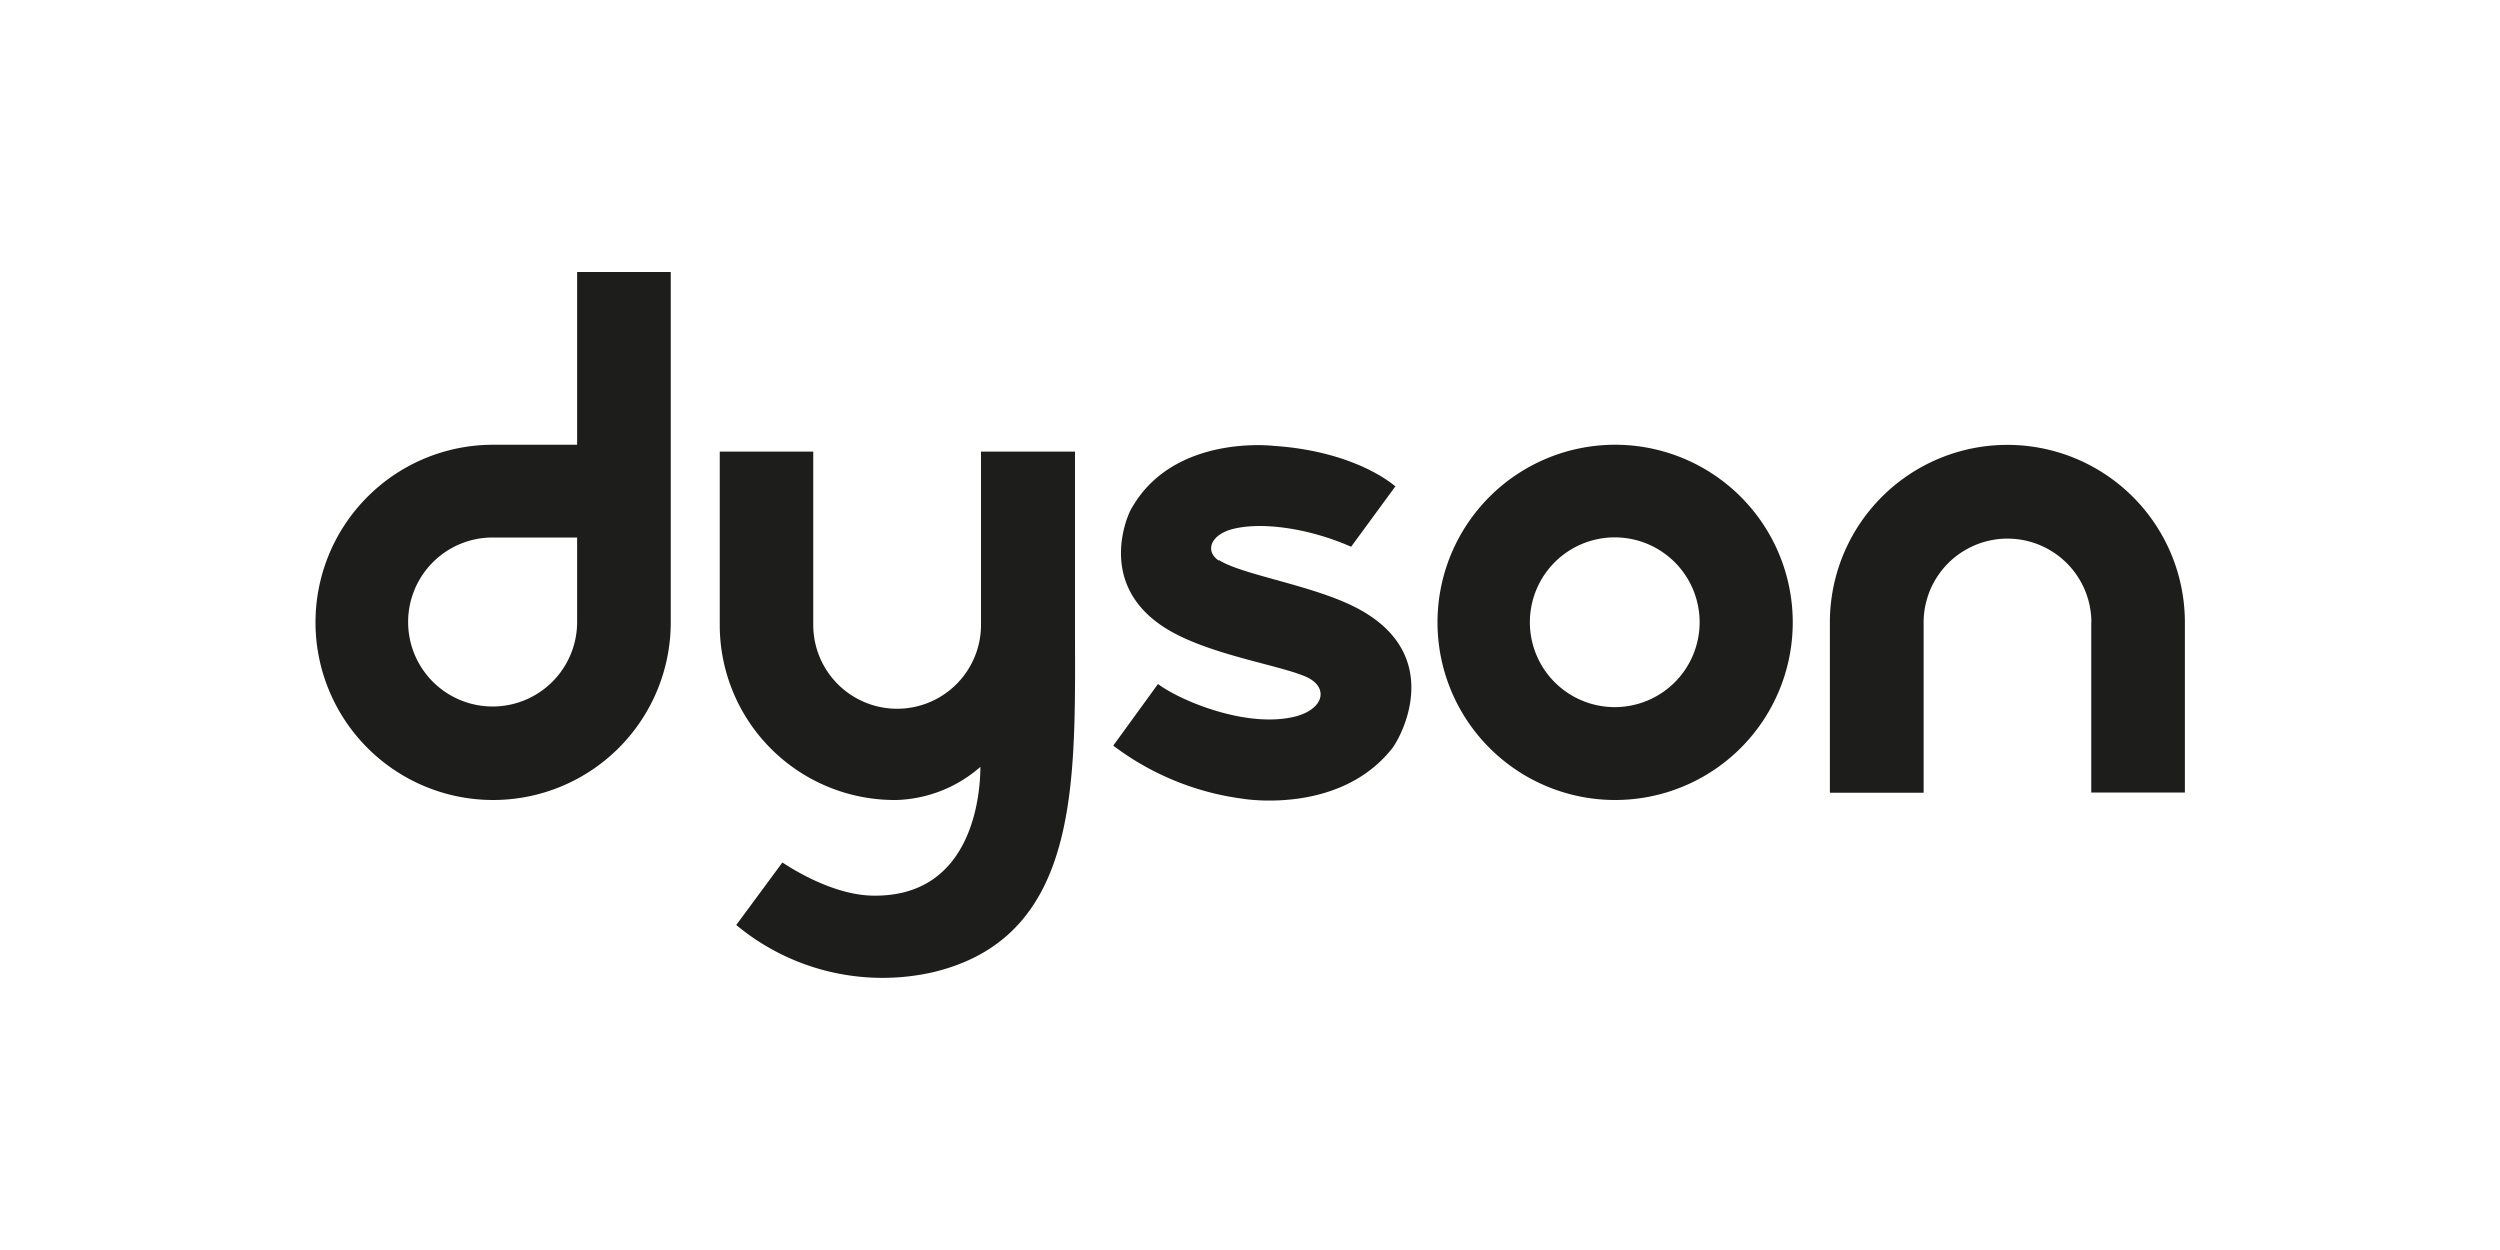
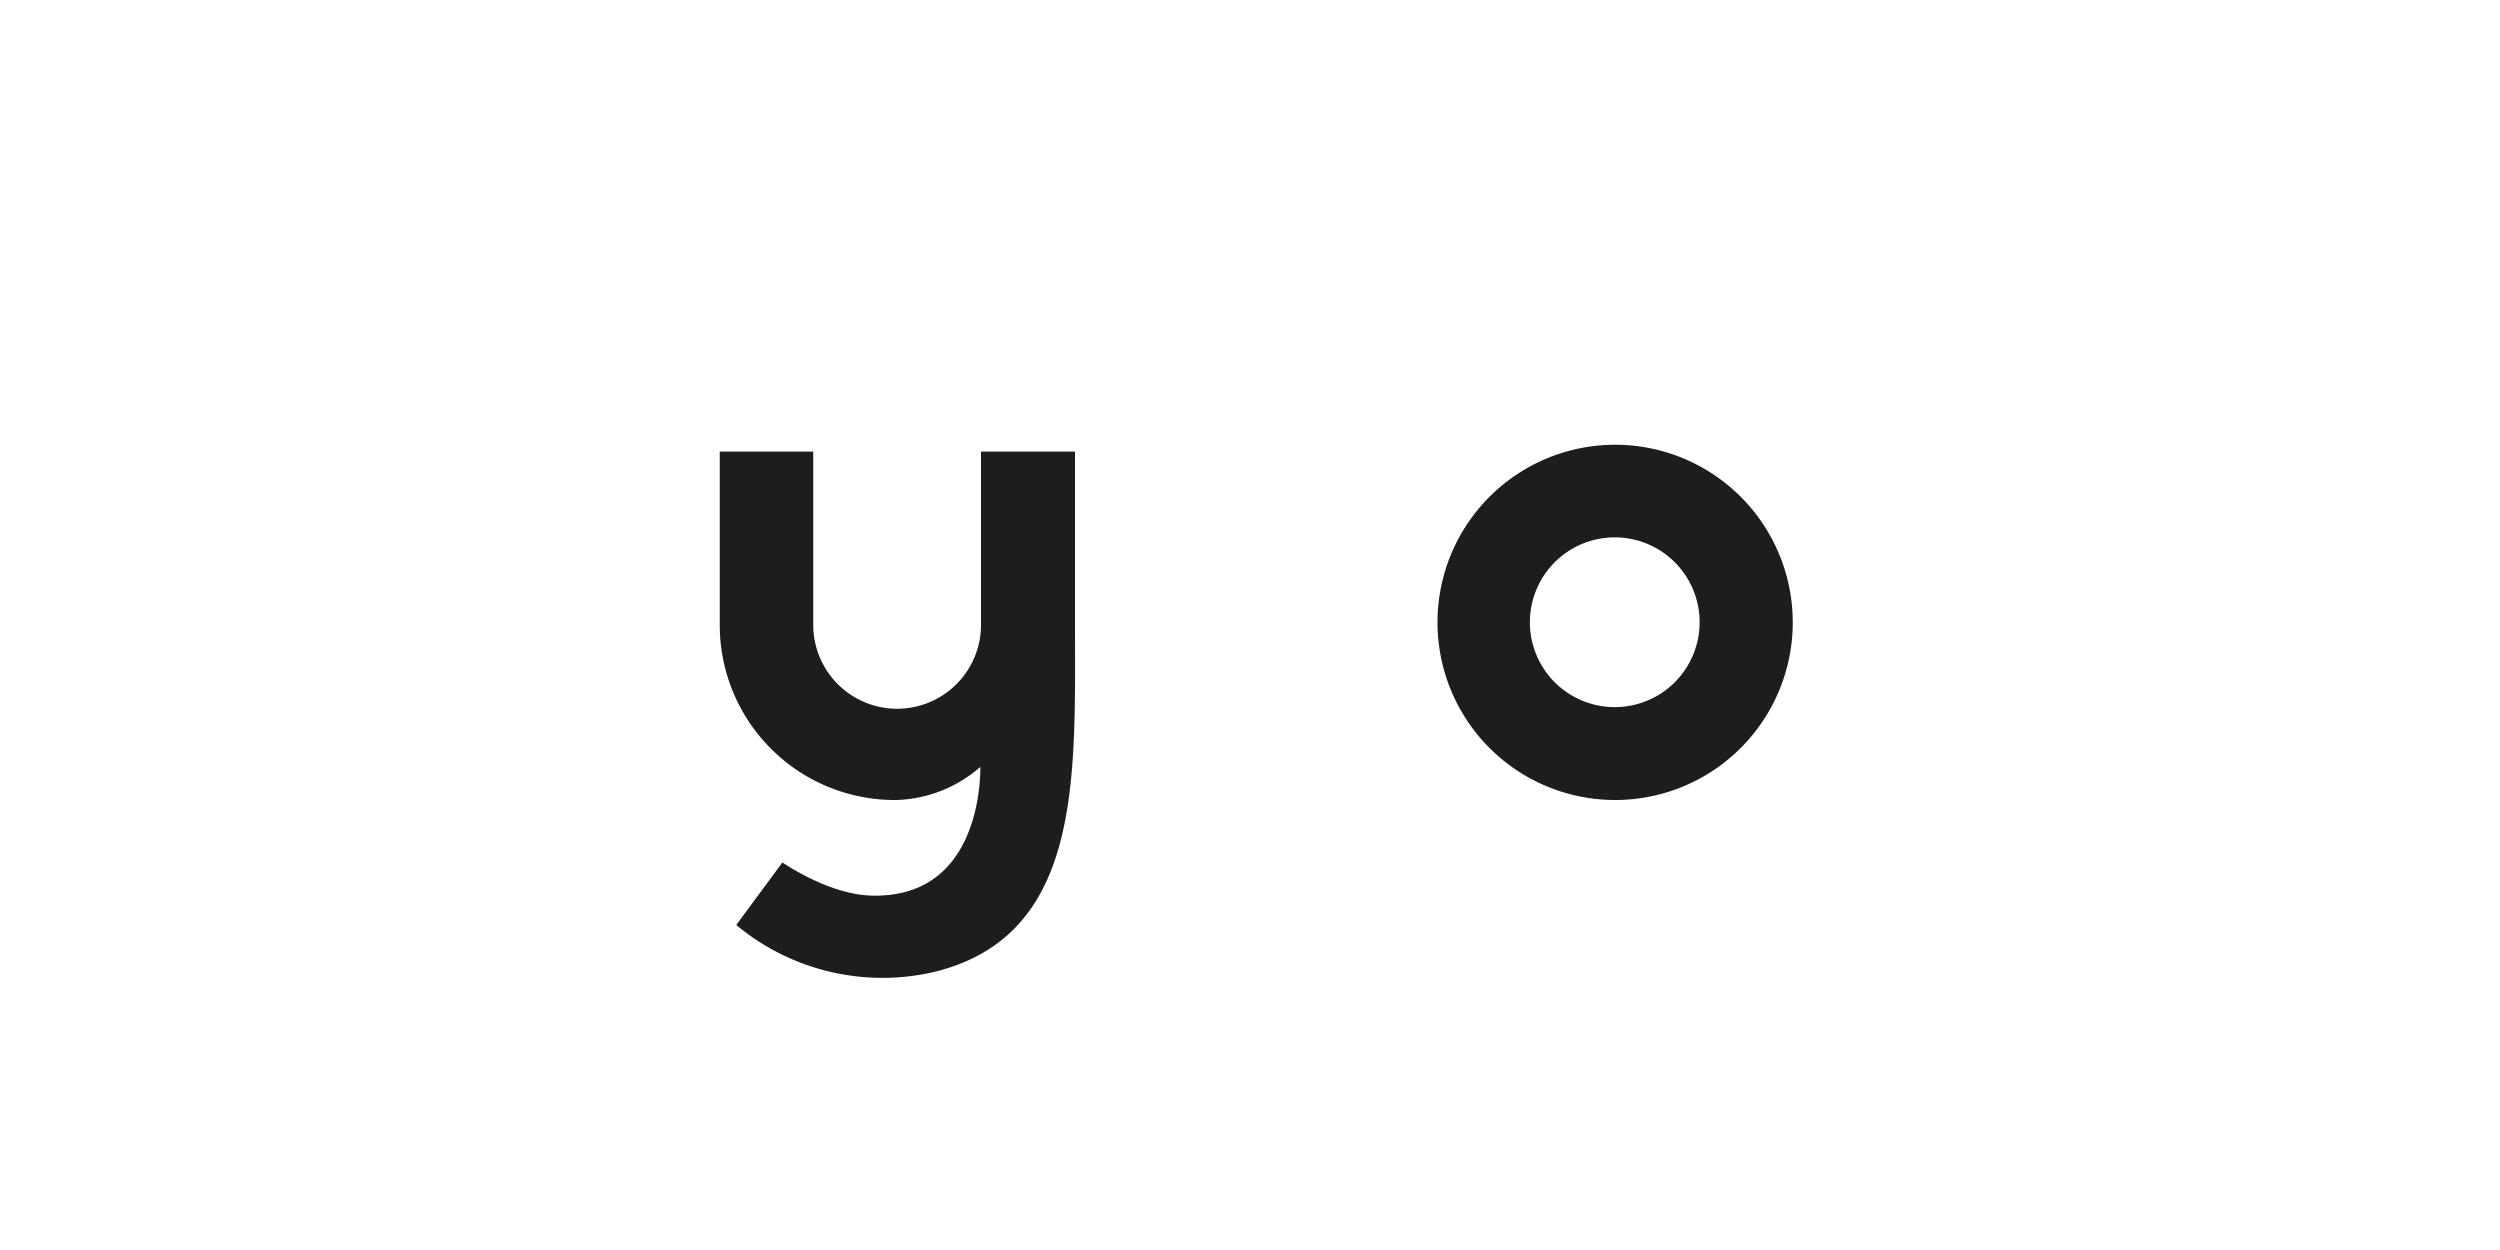
<svg xmlns="http://www.w3.org/2000/svg" id="Layer_1" data-name="Layer 1" viewBox="0 0 200 100">
  <defs>
    <style>.cls-1{fill:#1d1d1b;}</style>
  </defs>
  <title>035_dyson</title>
-   <path class="cls-1" d="M46.17,49.79A6.76,6.76,0,1,1,39.41,43h6.76v6.76m7.49-28H46.17V35.58H39.41A14.21,14.21,0,1,0,53.66,49.78c0-3.93,0-14.22,0-14.22Z" />
  <path class="cls-1" d="M129.18,56.57a6.79,6.79,0,1,0-6.79-6.79,6.79,6.79,0,0,0,6.79,6.79M115,49.78A14.21,14.21,0,1,1,129.2,64,14.21,14.21,0,0,1,115,49.78" />
-   <path class="cls-1" d="M167.31,49.8a6.71,6.71,0,0,0-13.42,0c0,1.82,0,13.62,0,13.62h-7.5s0-9.7,0-13.63a14.2,14.2,0,1,1,28.4,0c0,4,0,13.61,0,13.61h-7.49s0-11.75,0-13.61" />
-   <path class="cls-1" d="M97.51,44.85c-1.09-.71-.73-2,1-2.5,2.32-.64,6.15-.12,9.58,1.39l3.54-4.83c-1.54-1.28-4.84-2.92-9.73-3.24,0,0-8.17-1-11.48,5.19,0,0-2.93,5.8,2.85,9.41,3.51,2.19,9.61,3,11.47,4,1.58.89,1.06,2.56-1.28,3.09-3.87.87-9.08-1.33-10.82-2.64l-3.58,4.93A21.88,21.88,0,0,0,99.43,63.9s7.68,1.32,11.92-4c.79-1,4.26-7.5-2.73-11.22-3.47-1.85-9.27-2.68-11.11-3.88" />
  <path class="cls-1" d="M62.59,69c.31.19,3.8,2.58,7.19,2.65,8.13.17,8.65-8.29,8.65-10.3A10.66,10.66,0,0,1,71.72,64,14,14,0,0,1,57.58,50c0-3.88,0-13.87,0-13.87h7.48s0,12.17,0,13.86a6.71,6.71,0,1,0,13.42,0c0-1.52,0-13.86,0-13.86H86V50c0,12.3.6,24.92-11.37,27.78A18.3,18.3,0,0,1,58.9,74L62.59,69" />
</svg>